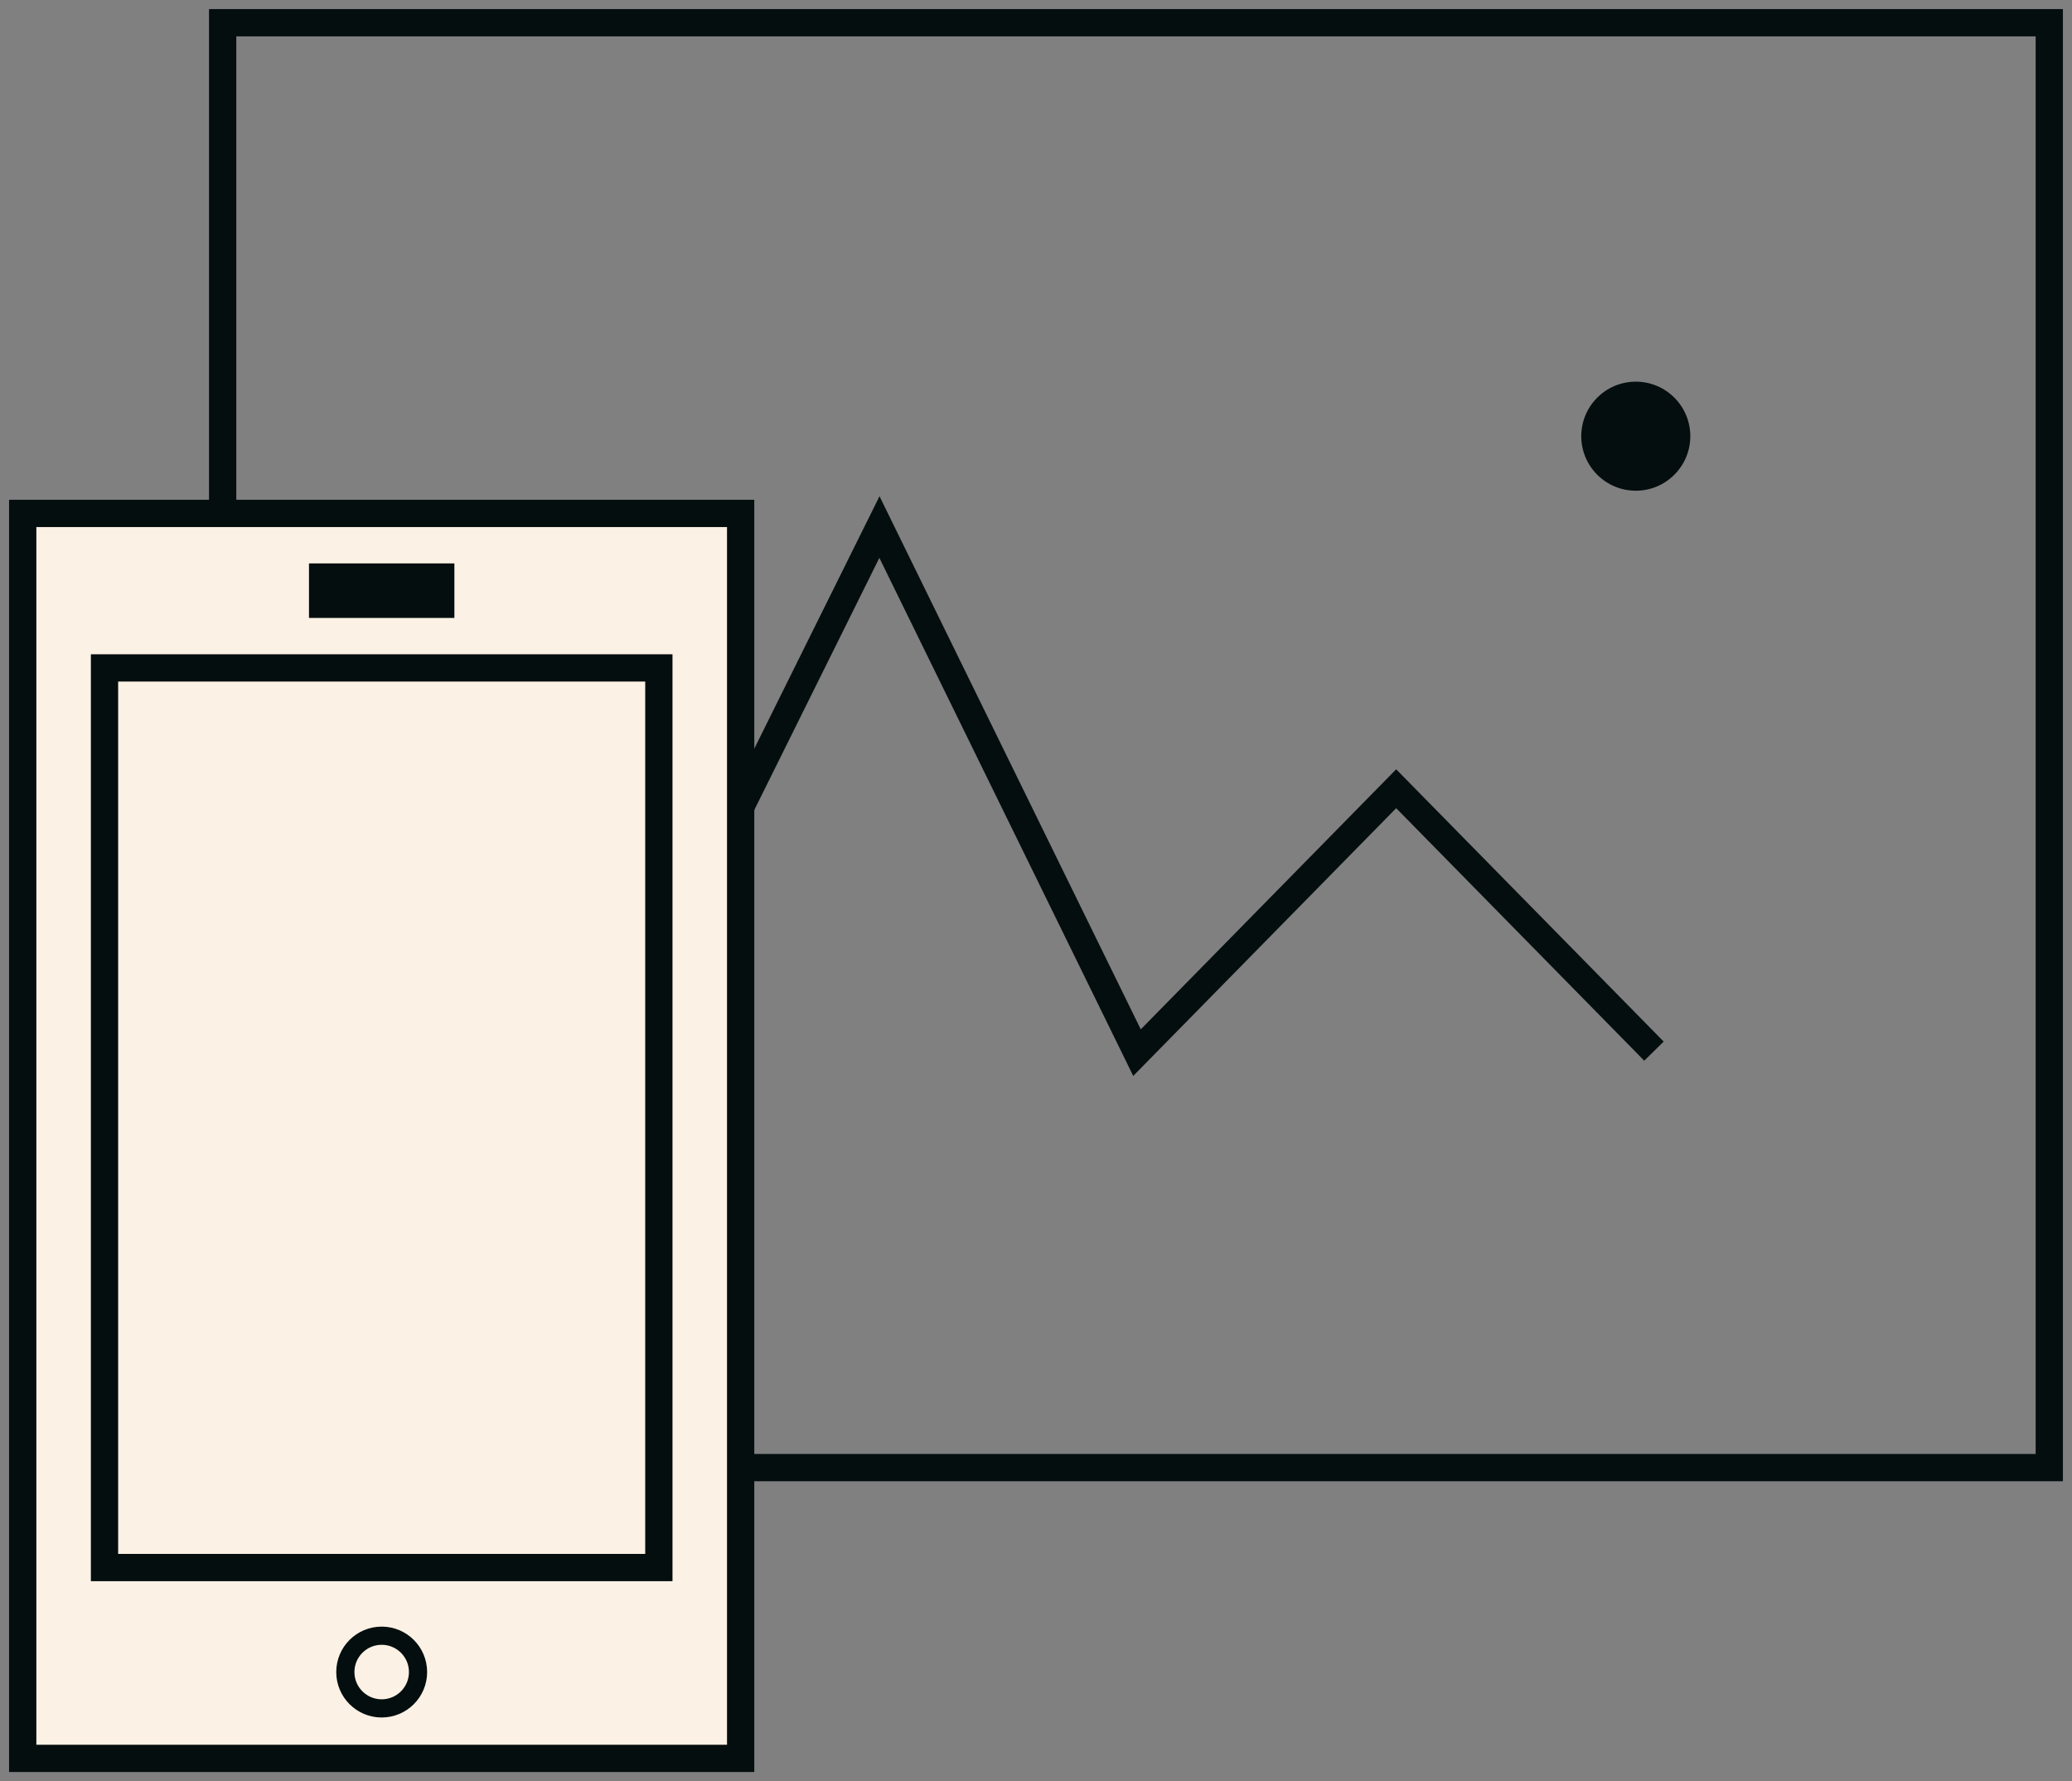
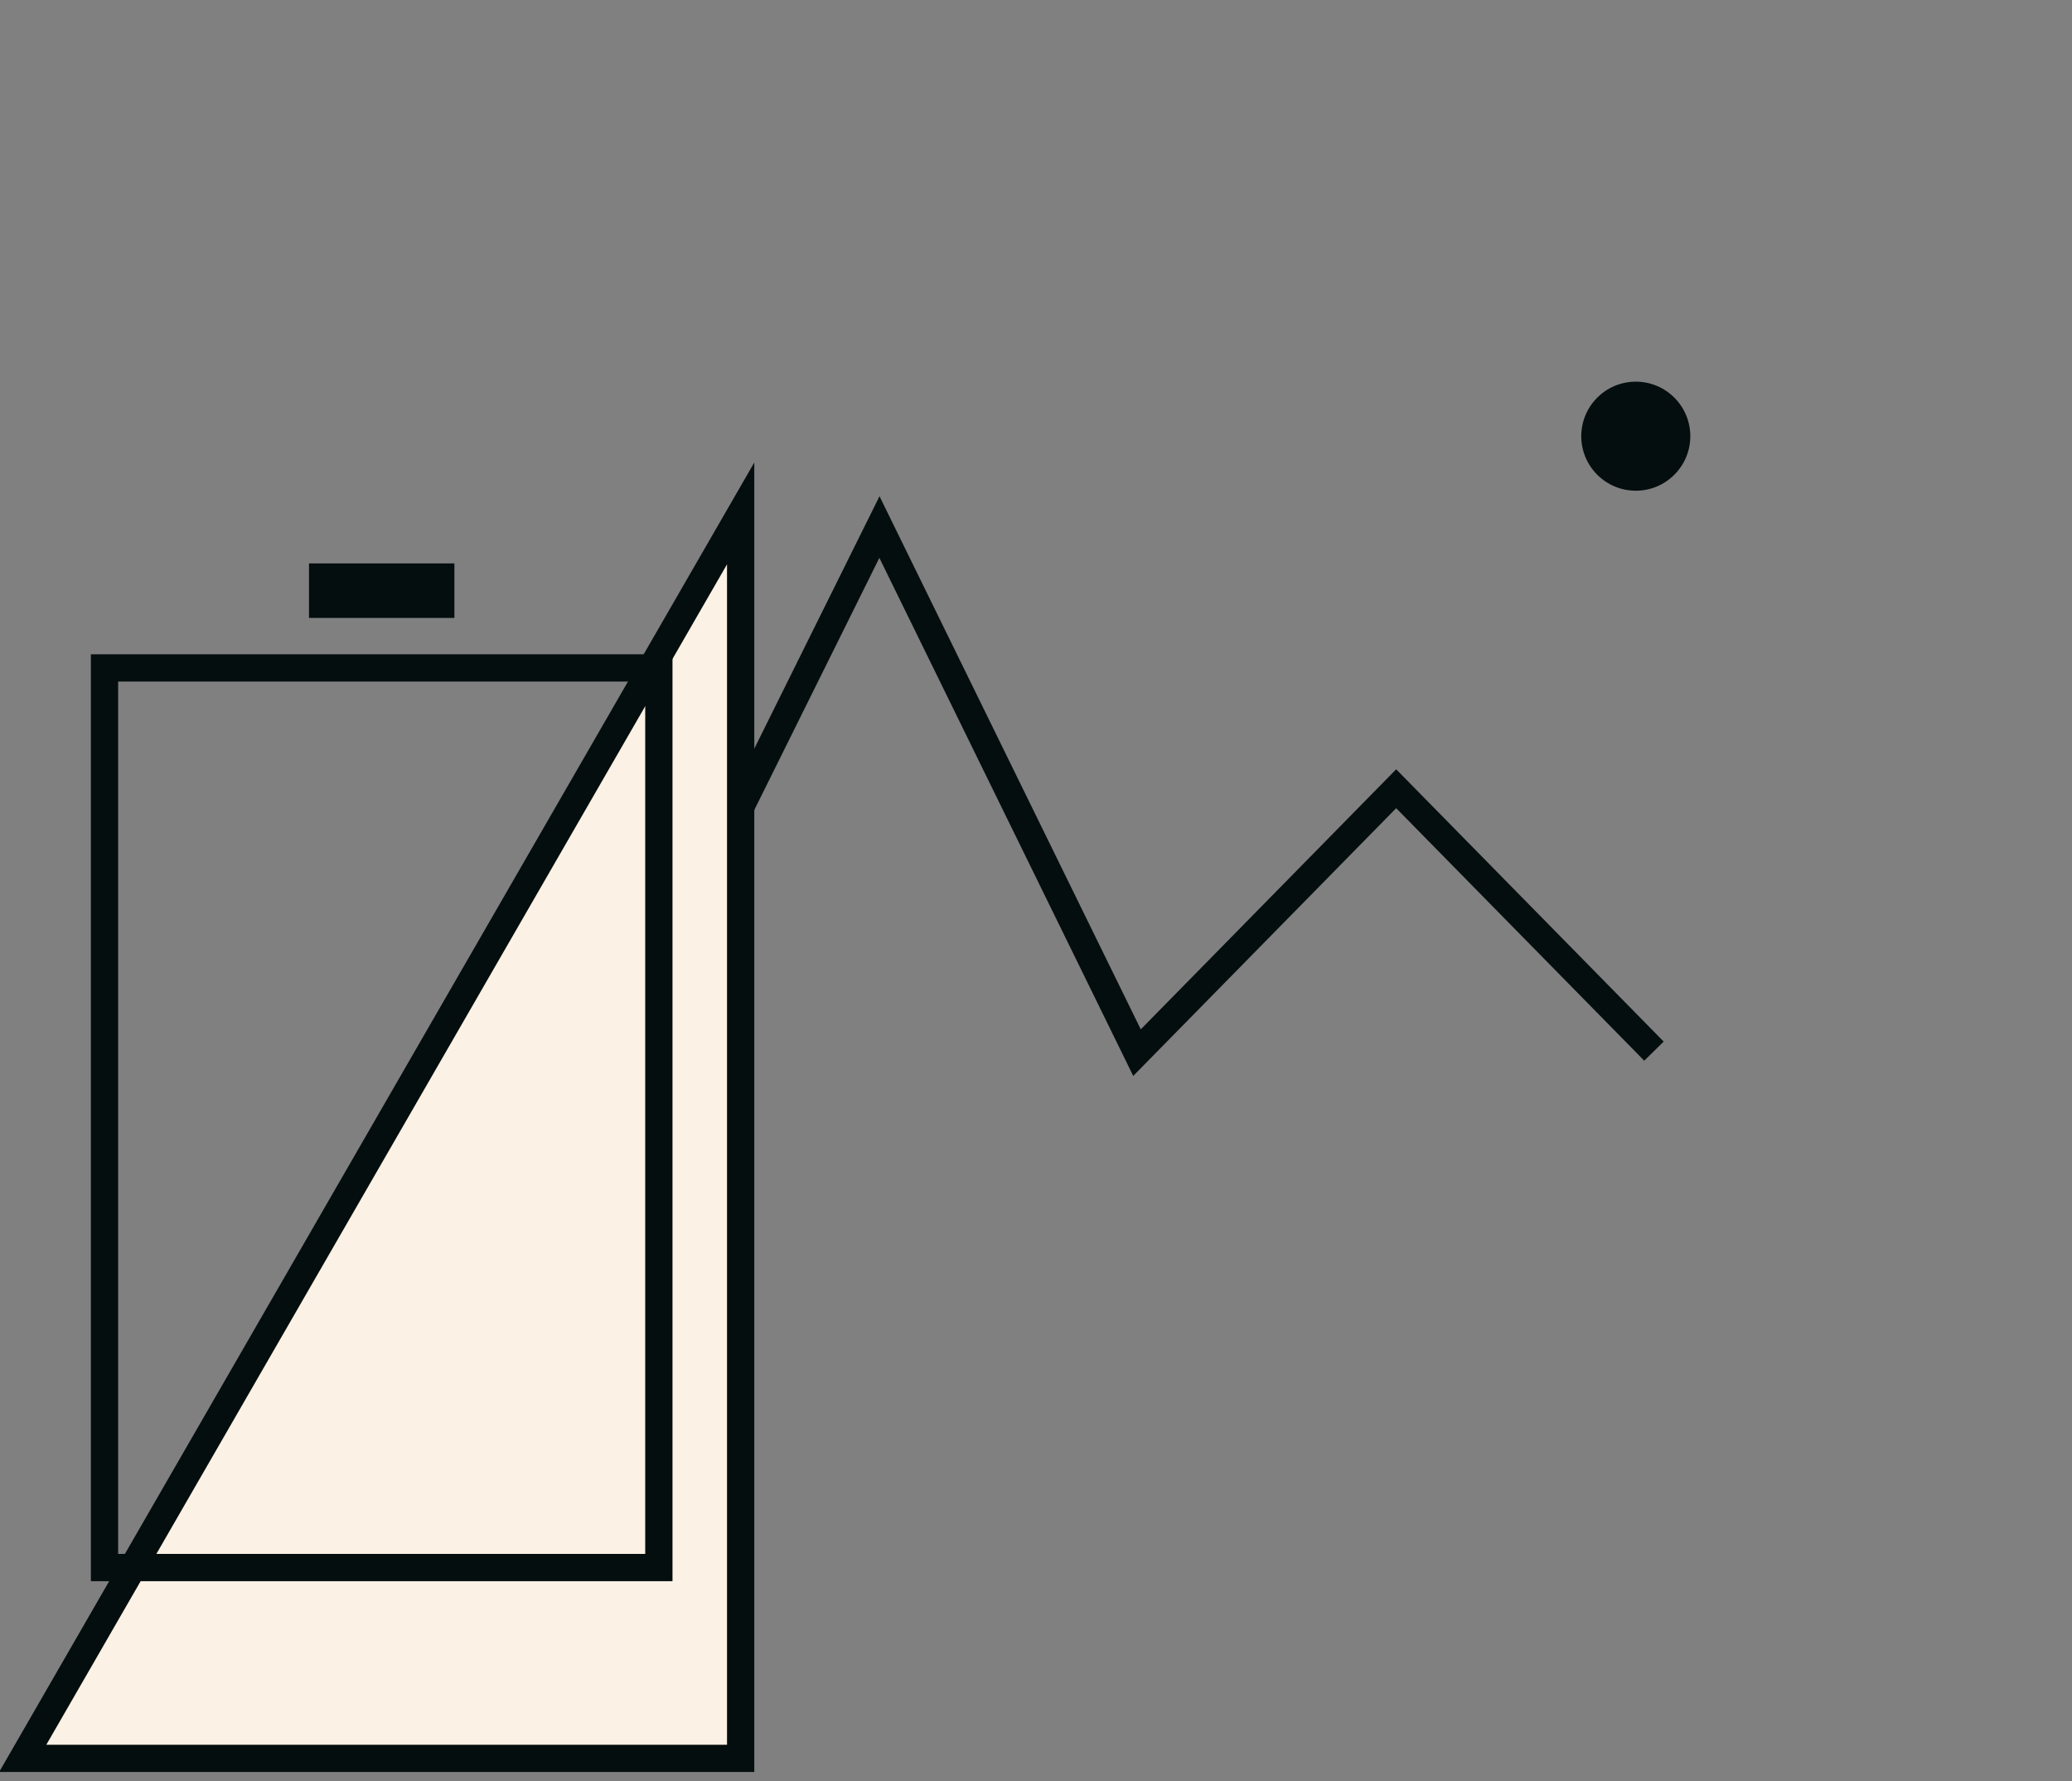
<svg xmlns="http://www.w3.org/2000/svg" width="114px" height="98px" viewBox="0 0 114 98" version="1.1">
  <rect x="0" y="0" width="114" height="98" fill="#808080" stroke="none" />
  <title>2C3198A2-D025-46CF-A0C8-8BF2C44B0793</title>
  <g id="home" stroke="none" stroke-width="1" fill="none" fill-rule="evenodd">
    <g id="arteia_nfc_draft" transform="translate(-518, -2361)">
      <g id="icon_v4" transform="translate(520, 2363)">
        <g id="principal-artwork-copy" transform="translate(11, 0)">
-           <rect id="Rectangle" stroke="#050E0F" stroke-width="1.5" x="-0.75" y="-0.75" width="100.5" height="79.5" />
          <polyline id="Path-33" stroke="#050E0F" stroke-width="1.5" points="21 56 35.386 27 49.557 55.918 63.817 41.398 78 55.836" />
          <circle id="Oval" fill="#050E0F" fill-rule="nonzero" cx="77" cy="22" r="3" />
        </g>
        <g id="Group-13-Copy" transform="translate(0, 27)" stroke="#050E0F">
          <g id="Rectangle" fill="#FBF1E4" stroke-width="1.5">
-             <path d="M38.75,-0.75 L38.75,67.75 L-0.75,67.75 L-0.75,-0.75 L38.75,-0.75 Z" />
+             <path d="M38.75,-0.75 L38.75,67.75 L-0.75,67.75 L38.75,-0.75 Z" />
          </g>
          <g id="Group-6" transform="translate(3, 7)">
-             <circle id="Oval" cx="16" cy="56" r="2" />
            <rect id="Rectangle" stroke-width="1.5" x="0.75" y="0.75" width="30.5" height="49.5" />
          </g>
        </g>
        <polygon id="Rectangle" fill="#050E0F" points="15 29 23 29 23 32 15 32" />
      </g>
    </g>
  </g>
</svg>